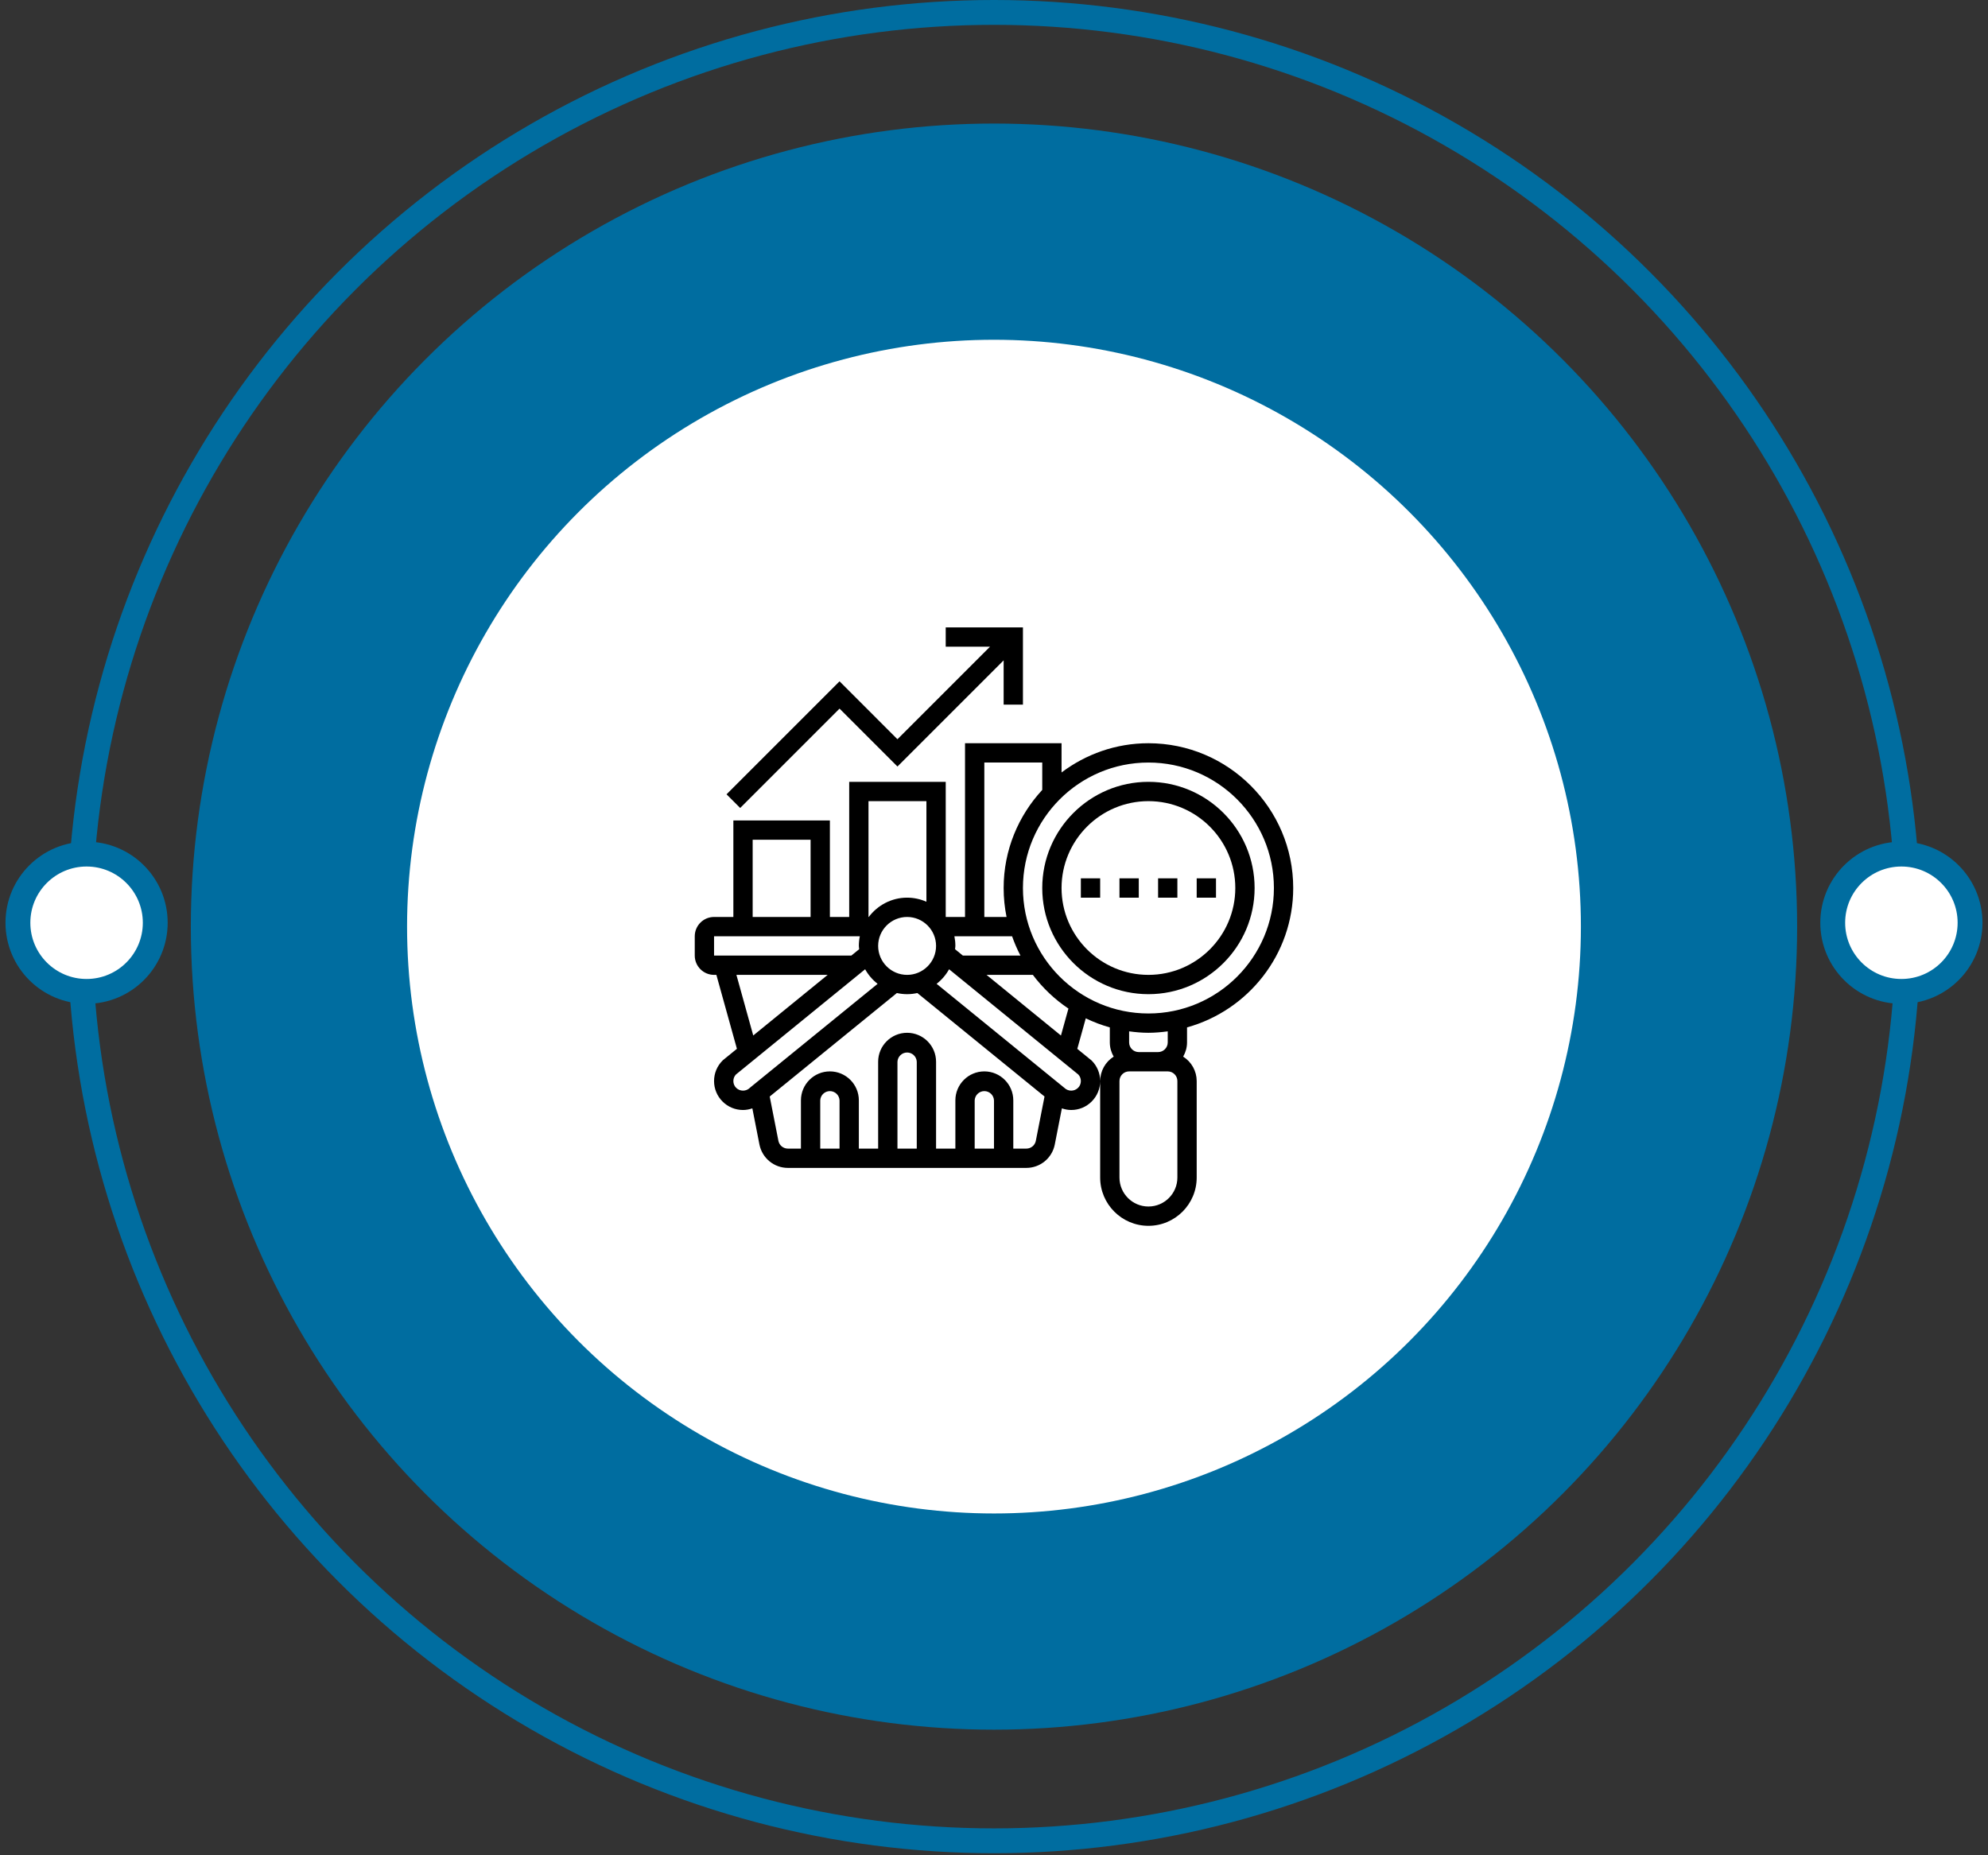
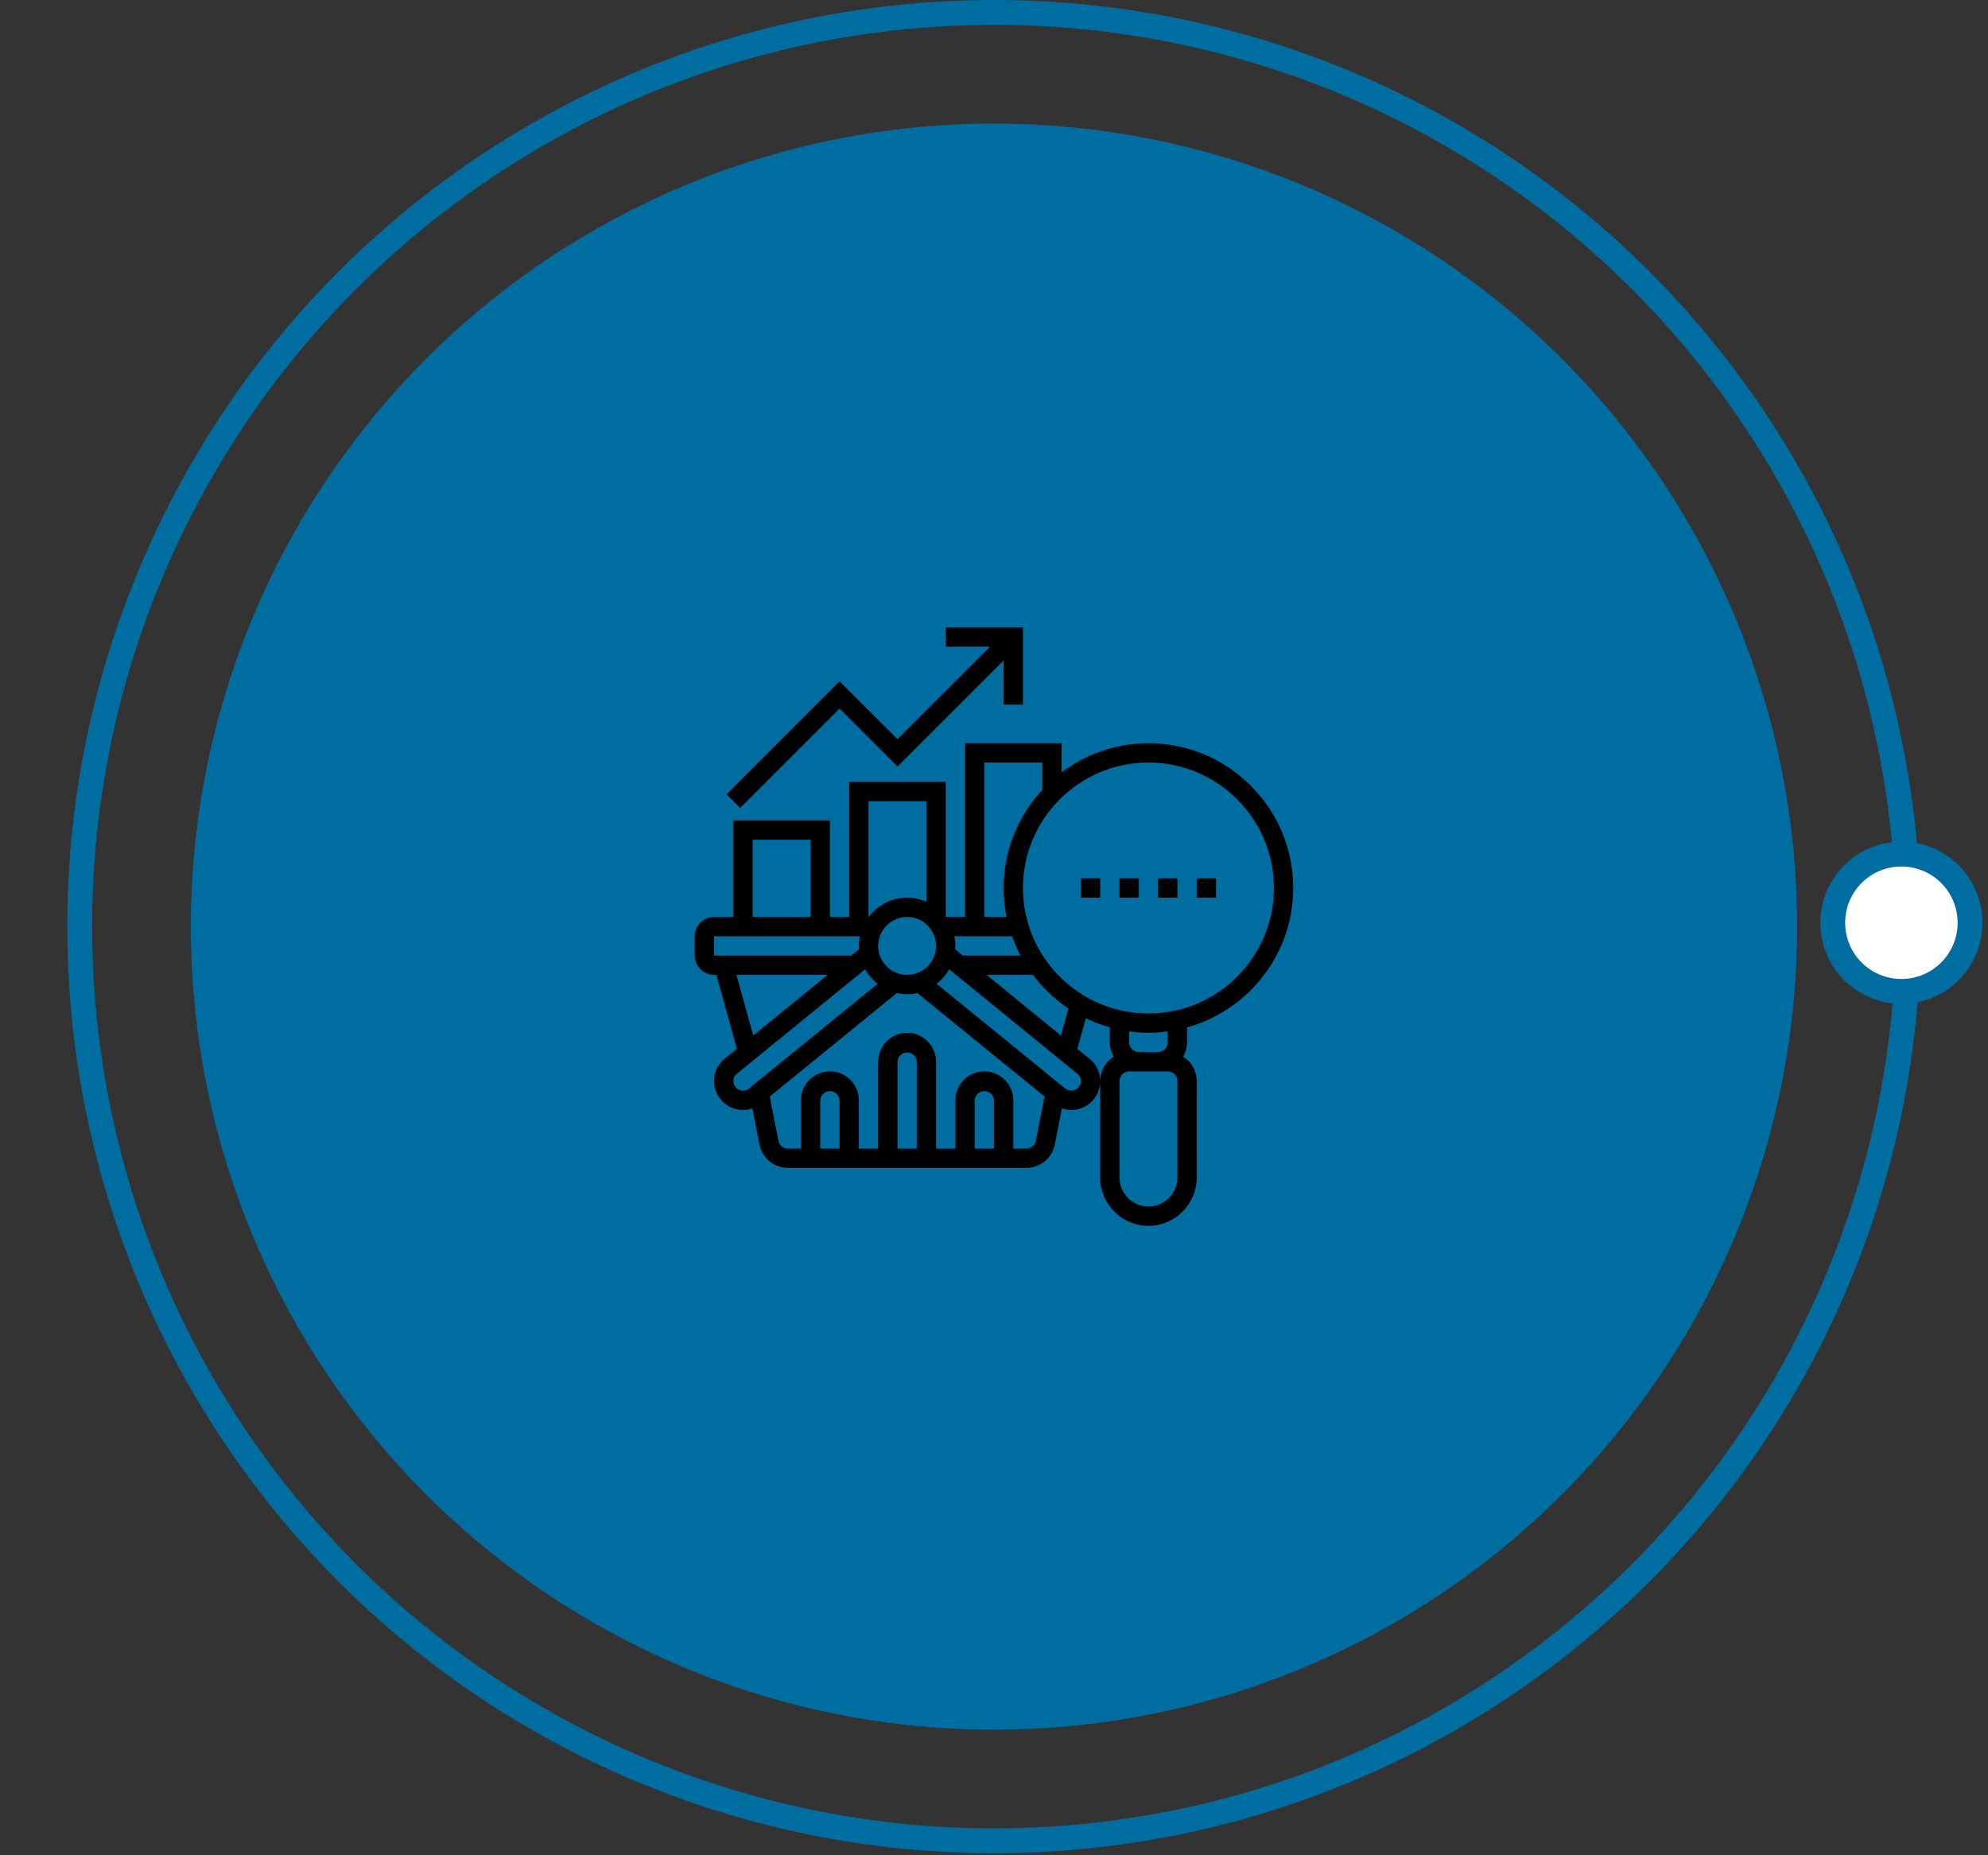
<svg xmlns="http://www.w3.org/2000/svg" width="240" height="224" viewBox="0 0 240 224" fill="none">
  <rect x="0" y="0" width="240" height="224" fill="#333333" stroke="none" />
  <circle cx="119.998" cy="111.877" r="96.96" fill="#006DA0" />
  <circle cx="119.998" cy="111.877" r="110.377" stroke="#006DA0" stroke-width="3" />
-   <circle cx="119.998" cy="111.877" r="70.855" fill="white" />
-   <path d="M18.742 111.41C18.742 115.988 15.03 119.699 10.452 119.699C5.874 119.699 2.163 115.988 2.163 111.41C2.163 106.832 5.874 103.121 10.452 103.121C15.03 103.121 18.742 106.832 18.742 111.41Z" fill="white" stroke="url(#paint0_linear_1_1383)" stroke-width="3" />
  <path d="M237.833 111.41C237.833 115.988 234.122 119.699 229.544 119.699C224.966 119.699 221.255 115.988 221.255 111.41C221.255 106.832 224.966 103.121 229.544 103.121C234.122 103.121 237.833 106.832 237.833 111.41Z" fill="white" stroke="url(#paint1_linear_1_1383)" stroke-width="3" />
-   <path d="M138.643 94.397C131.576 94.397 125.825 100.148 125.825 107.216C125.825 114.284 131.576 120.034 138.643 120.034C145.711 120.034 151.462 114.284 151.462 107.216C151.462 100.148 145.711 94.397 138.643 94.397ZM138.643 117.704C132.86 117.704 128.155 112.998 128.155 107.216C128.155 101.434 132.86 96.728 138.643 96.728C144.427 96.728 149.131 101.434 149.131 107.216C149.131 112.998 144.427 117.704 138.643 117.704Z" fill="black" />
  <path d="M143.304 124.045C150.684 121.998 156.123 115.238 156.123 107.216C156.123 97.578 148.282 89.736 138.643 89.736C134.706 89.736 131.08 91.06 128.155 93.265V89.736H116.502V110.712H114.172V94.398H102.519V110.712H100.188V99.059H88.535V110.712H86.204C84.919 110.712 83.874 111.757 83.874 113.043V115.373C83.874 116.659 84.919 117.704 86.204 117.704H86.484L88.964 126.629L87.317 127.97L87.23 128.049C86.568 128.71 86.204 129.589 86.204 130.522C86.204 131.456 86.568 132.334 87.228 132.994C87.888 133.655 88.767 134.018 89.7 134.018C90.091 134.018 90.467 133.942 90.827 133.82L91.683 138.187C91.841 138.981 92.268 139.697 92.894 140.212C93.519 140.727 94.304 141.009 95.114 141.01H123.908C124.718 141.009 125.502 140.727 126.128 140.212C126.753 139.697 127.181 138.981 127.337 138.187L128.194 133.82C128.554 133.942 128.93 134.018 129.321 134.018C130.254 134.018 131.133 133.655 131.792 132.994C132.452 132.334 132.817 131.456 132.817 130.522C132.817 129.589 132.452 128.71 131.792 128.051L130.056 126.635L131.079 122.95C132.006 123.398 132.974 123.766 133.981 124.045V125.861C133.981 126.487 134.159 127.066 134.448 127.575C133.95 127.889 133.539 128.324 133.253 128.839C132.968 129.354 132.818 129.933 132.817 130.522V142.175C132.817 145.388 135.43 148.002 138.643 148.002C141.856 148.002 144.47 145.388 144.47 142.175V130.522C144.469 129.933 144.318 129.354 144.033 128.839C143.747 128.323 143.336 127.889 142.837 127.575C143.126 127.066 143.304 126.487 143.304 125.861V124.045ZM118.833 92.067H125.825V95.372C122.942 98.49 121.164 102.644 121.164 107.216C121.164 108.413 121.286 109.582 121.515 110.712H118.833V92.067ZM122.183 113.043C122.469 113.847 122.8 114.629 123.195 115.373H116.24L115.297 114.604C115.307 114.471 115.337 114.343 115.337 114.208C115.337 113.809 115.296 113.419 115.219 113.043H122.183ZM124.692 117.704C125.884 119.293 127.336 120.669 128.986 121.773L128.082 125.027L119.1 117.704H124.692ZM113.006 114.208C113.006 116.135 111.438 117.704 109.51 117.704C107.583 117.704 106.014 116.135 106.014 114.208C106.014 112.28 107.583 110.712 109.51 110.712C111.438 110.712 113.006 112.28 113.006 114.208ZM104.849 96.728H111.841V108.875C111.107 108.55 110.313 108.382 109.51 108.381C107.614 108.381 105.943 109.305 104.879 110.712H104.849V96.728ZM90.865 101.389H97.857V110.712H90.865V101.389ZM86.204 115.373V113.043H103.802C103.723 113.426 103.684 113.816 103.684 114.208C103.684 114.343 103.714 114.471 103.723 114.604L102.78 115.373H86.204ZM88.903 117.704H99.919L90.935 125.022L88.903 117.704ZM90.612 131.267L90.524 131.346C90.303 131.561 90.008 131.681 89.7 131.681C89.392 131.681 89.097 131.561 88.876 131.346C88.767 131.239 88.681 131.11 88.622 130.969C88.563 130.827 88.534 130.675 88.535 130.522C88.535 130.224 88.641 129.952 88.842 129.735L104.442 117.026C104.821 117.707 105.334 118.306 105.949 118.785L90.612 131.267ZM101.353 138.679H99.023V132.853C99.036 132.553 99.165 132.27 99.382 132.062C99.599 131.854 99.888 131.739 100.188 131.739C100.488 131.739 100.777 131.854 100.994 132.062C101.211 132.27 101.34 132.553 101.353 132.853V138.679ZM110.676 138.679H108.345V128.192C108.359 127.892 108.487 127.608 108.704 127.401C108.921 127.193 109.21 127.077 109.51 127.077C109.811 127.077 110.1 127.193 110.317 127.401C110.534 127.608 110.662 127.892 110.676 128.192V138.679ZM119.998 138.679H117.668V132.853C117.681 132.553 117.81 132.27 118.027 132.062C118.244 131.854 118.533 131.739 118.833 131.739C119.133 131.739 119.422 131.854 119.639 132.062C119.856 132.27 119.985 132.553 119.998 132.853V138.679ZM125.05 137.739C124.998 138.004 124.855 138.242 124.647 138.414C124.438 138.585 124.177 138.679 123.907 138.679H122.329V132.853C122.329 130.925 120.76 129.357 118.833 129.357C116.905 129.357 115.337 130.925 115.337 132.853V138.679H113.006V128.192C113.006 126.264 111.438 124.696 109.51 124.696C107.583 124.696 106.014 126.264 106.014 128.192V138.679H103.684V132.853C103.684 130.925 102.115 129.357 100.188 129.357C98.26 129.357 96.692 130.925 96.692 132.853V138.679H95.114C94.844 138.679 94.583 138.585 94.374 138.413C94.166 138.242 94.024 138.003 93.972 137.738L92.923 132.391L108.275 119.896C108.674 119.983 109.085 120.034 109.51 120.034C109.936 120.034 110.347 119.983 110.746 119.896L126.099 132.391L125.05 137.739ZM130.178 129.735C130.38 129.952 130.486 130.224 130.486 130.522C130.487 130.675 130.457 130.827 130.399 130.969C130.34 131.11 130.254 131.239 130.145 131.346C129.924 131.561 129.628 131.681 129.321 131.681C129.013 131.681 128.717 131.561 128.497 131.346L113.072 118.785C113.686 118.305 114.199 117.707 114.578 117.026L130.178 129.735ZM142.139 142.175C142.139 144.103 140.571 145.671 138.643 145.671C136.716 145.671 135.147 144.103 135.147 142.175V130.522C135.147 129.88 135.669 129.357 136.313 129.357H140.974C141.617 129.357 142.139 129.88 142.139 130.522V142.175ZM136.313 125.861V124.522C137.077 124.625 137.851 124.696 138.643 124.696C139.436 124.696 140.209 124.625 140.974 124.522V125.861C140.974 126.503 140.452 127.026 139.809 127.026H137.478C136.835 127.026 136.313 126.503 136.313 125.861ZM138.643 122.365C130.29 122.365 123.494 115.569 123.494 107.216C123.494 98.863 130.29 92.067 138.643 92.067C146.996 92.067 153.792 98.863 153.792 107.216C153.792 115.569 146.996 122.365 138.643 122.365Z" fill="black" />
  <path d="M101.353 85.557L108.345 92.549L121.164 79.731V85.075H123.494V75.752H114.171V78.083H119.516L108.345 89.254L101.353 82.262L87.711 95.904L89.359 97.552L101.353 85.557ZM135.147 106.051H137.478V108.381H135.147V106.051ZM130.486 106.051H132.817V108.381H130.486V106.051ZM139.809 106.051H142.139V108.381H139.809V106.051ZM144.47 106.051H146.8V108.381H144.47V106.051Z" fill="black" />
  <defs>
    <linearGradient id="paint0_linear_1_1383" x1="5.68" y1="103.008" x2="15.918" y2="119.609" gradientUnits="userSpaceOnUse">
      <stop stop-color="#006DA0" />
      <stop offset="1" stop-color="#006DA0" />
    </linearGradient>
    <linearGradient id="paint1_linear_1_1383" x1="224.772" y1="103.008" x2="235.01" y2="119.609" gradientUnits="userSpaceOnUse">
      <stop stop-color="#006DA0" />
      <stop offset="1" stop-color="#006DA0" />
    </linearGradient>
  </defs>
</svg>